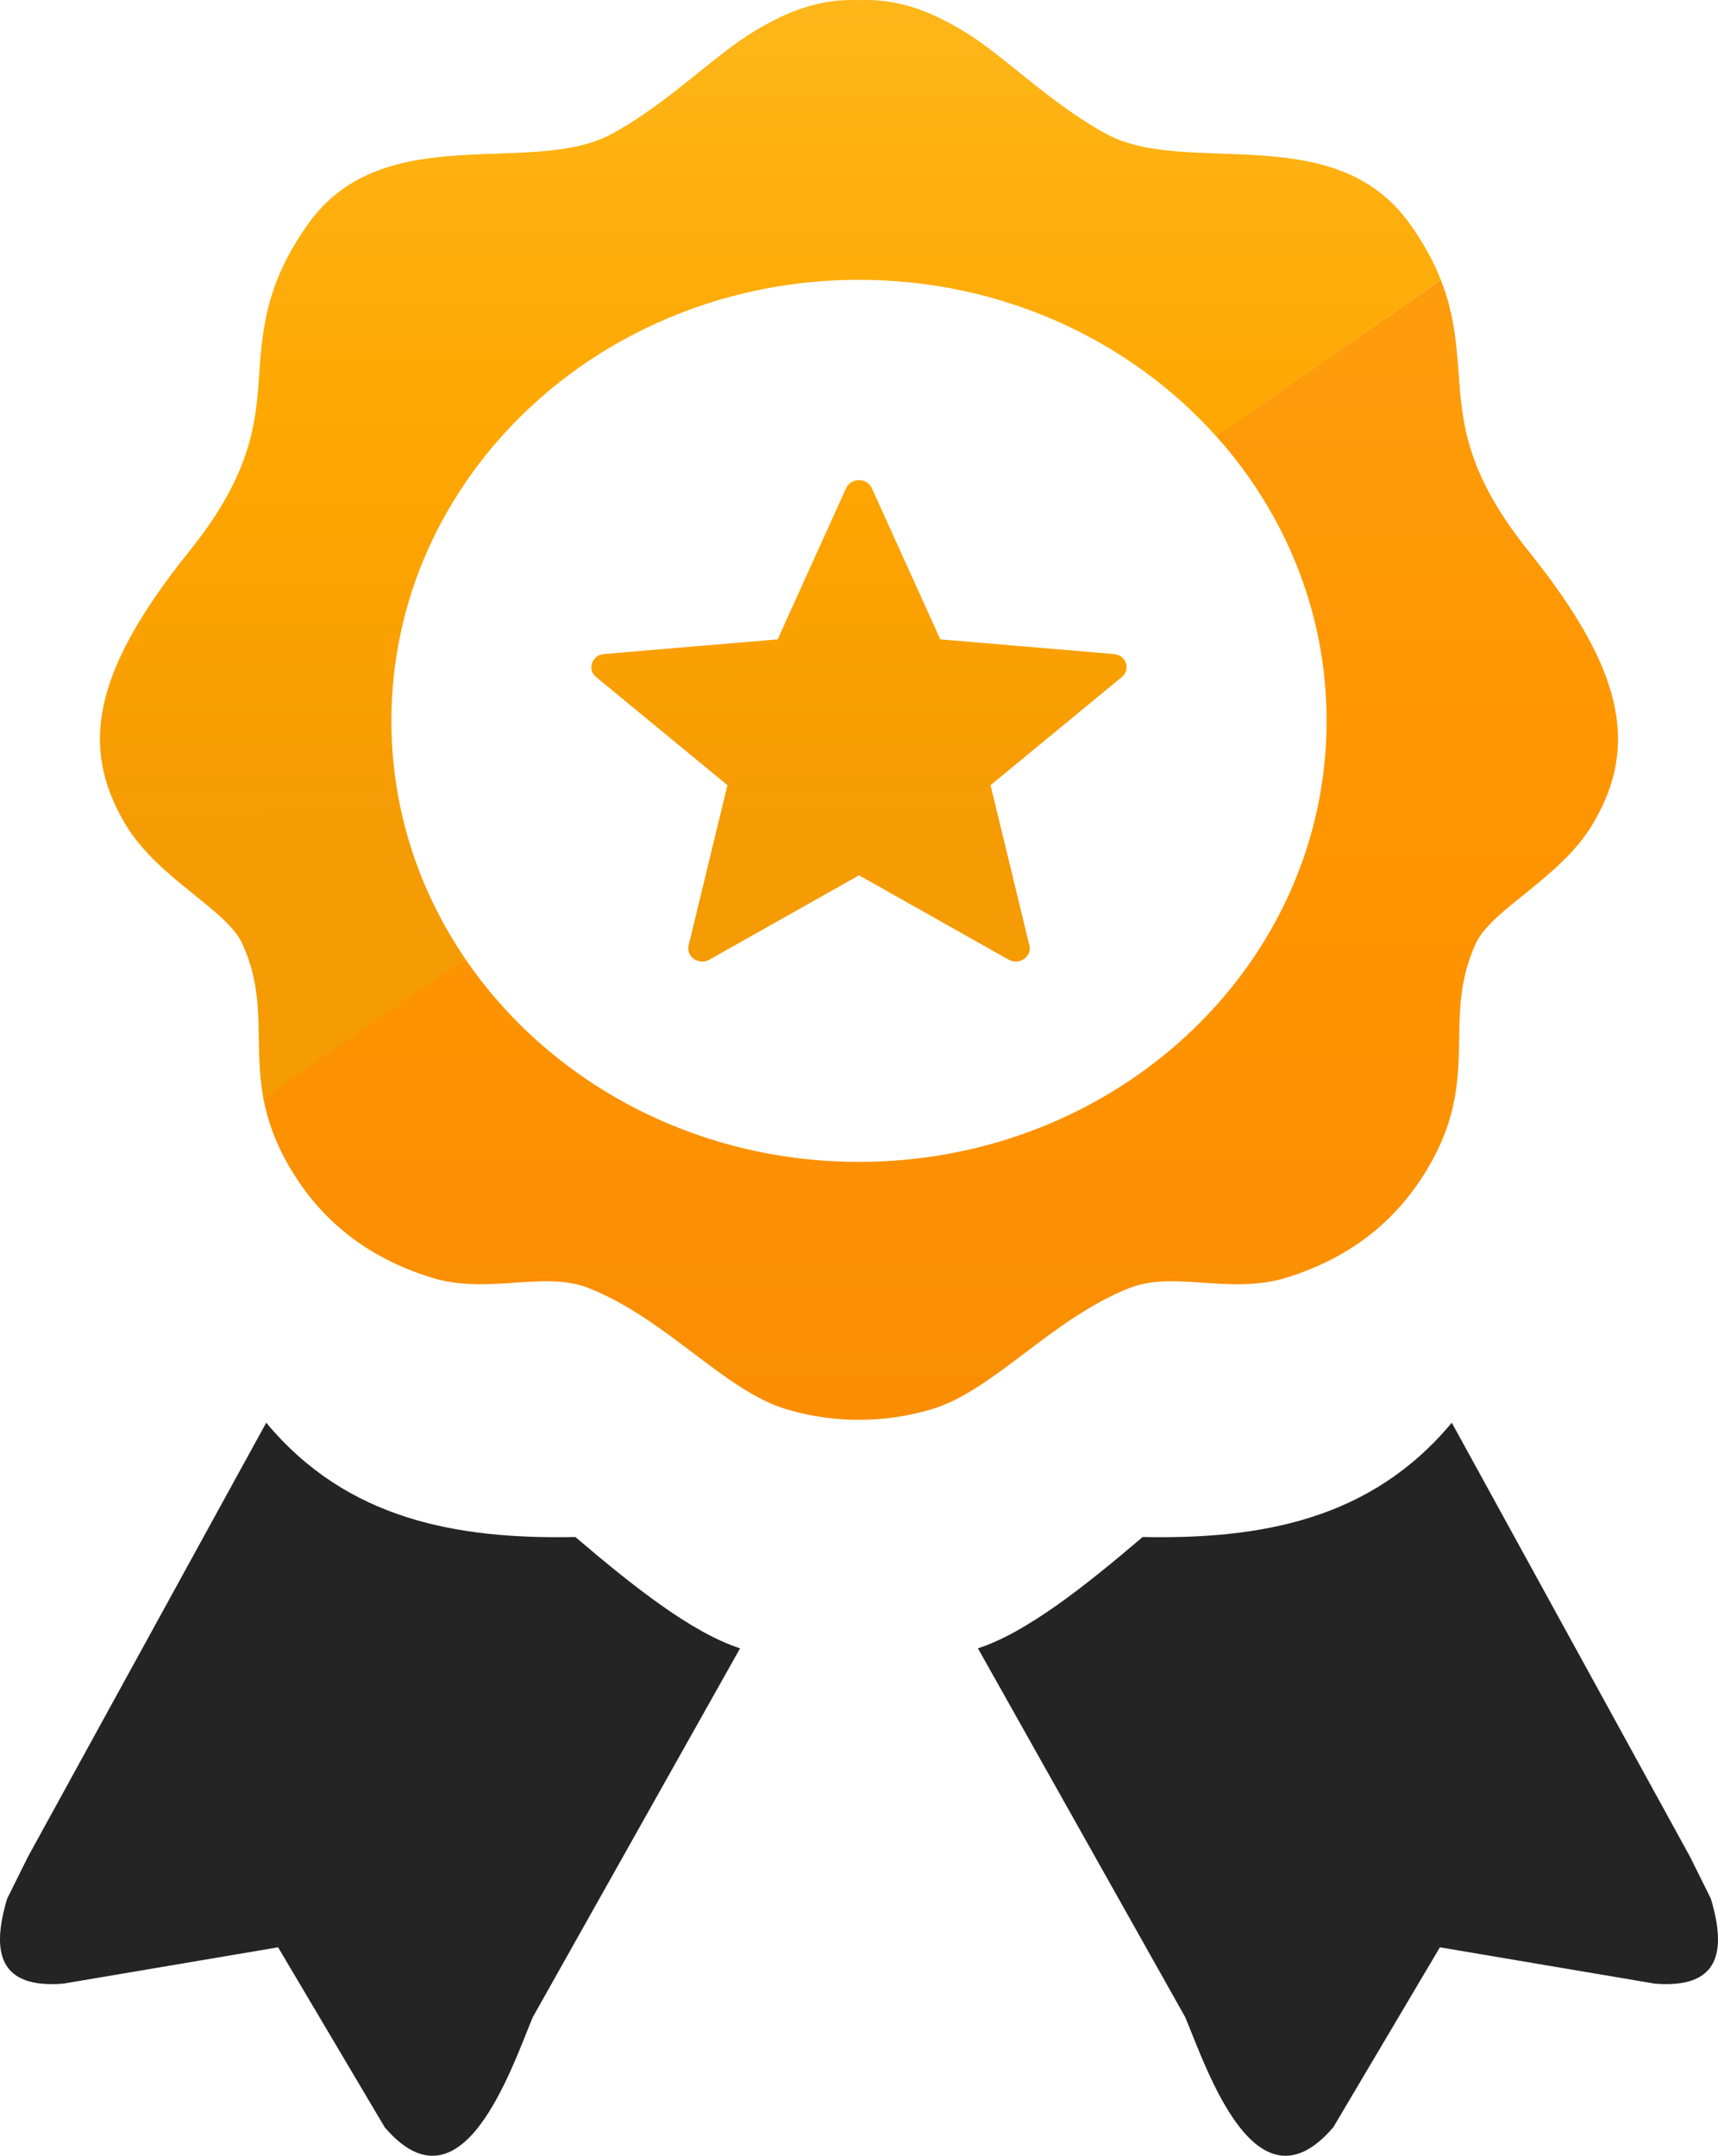
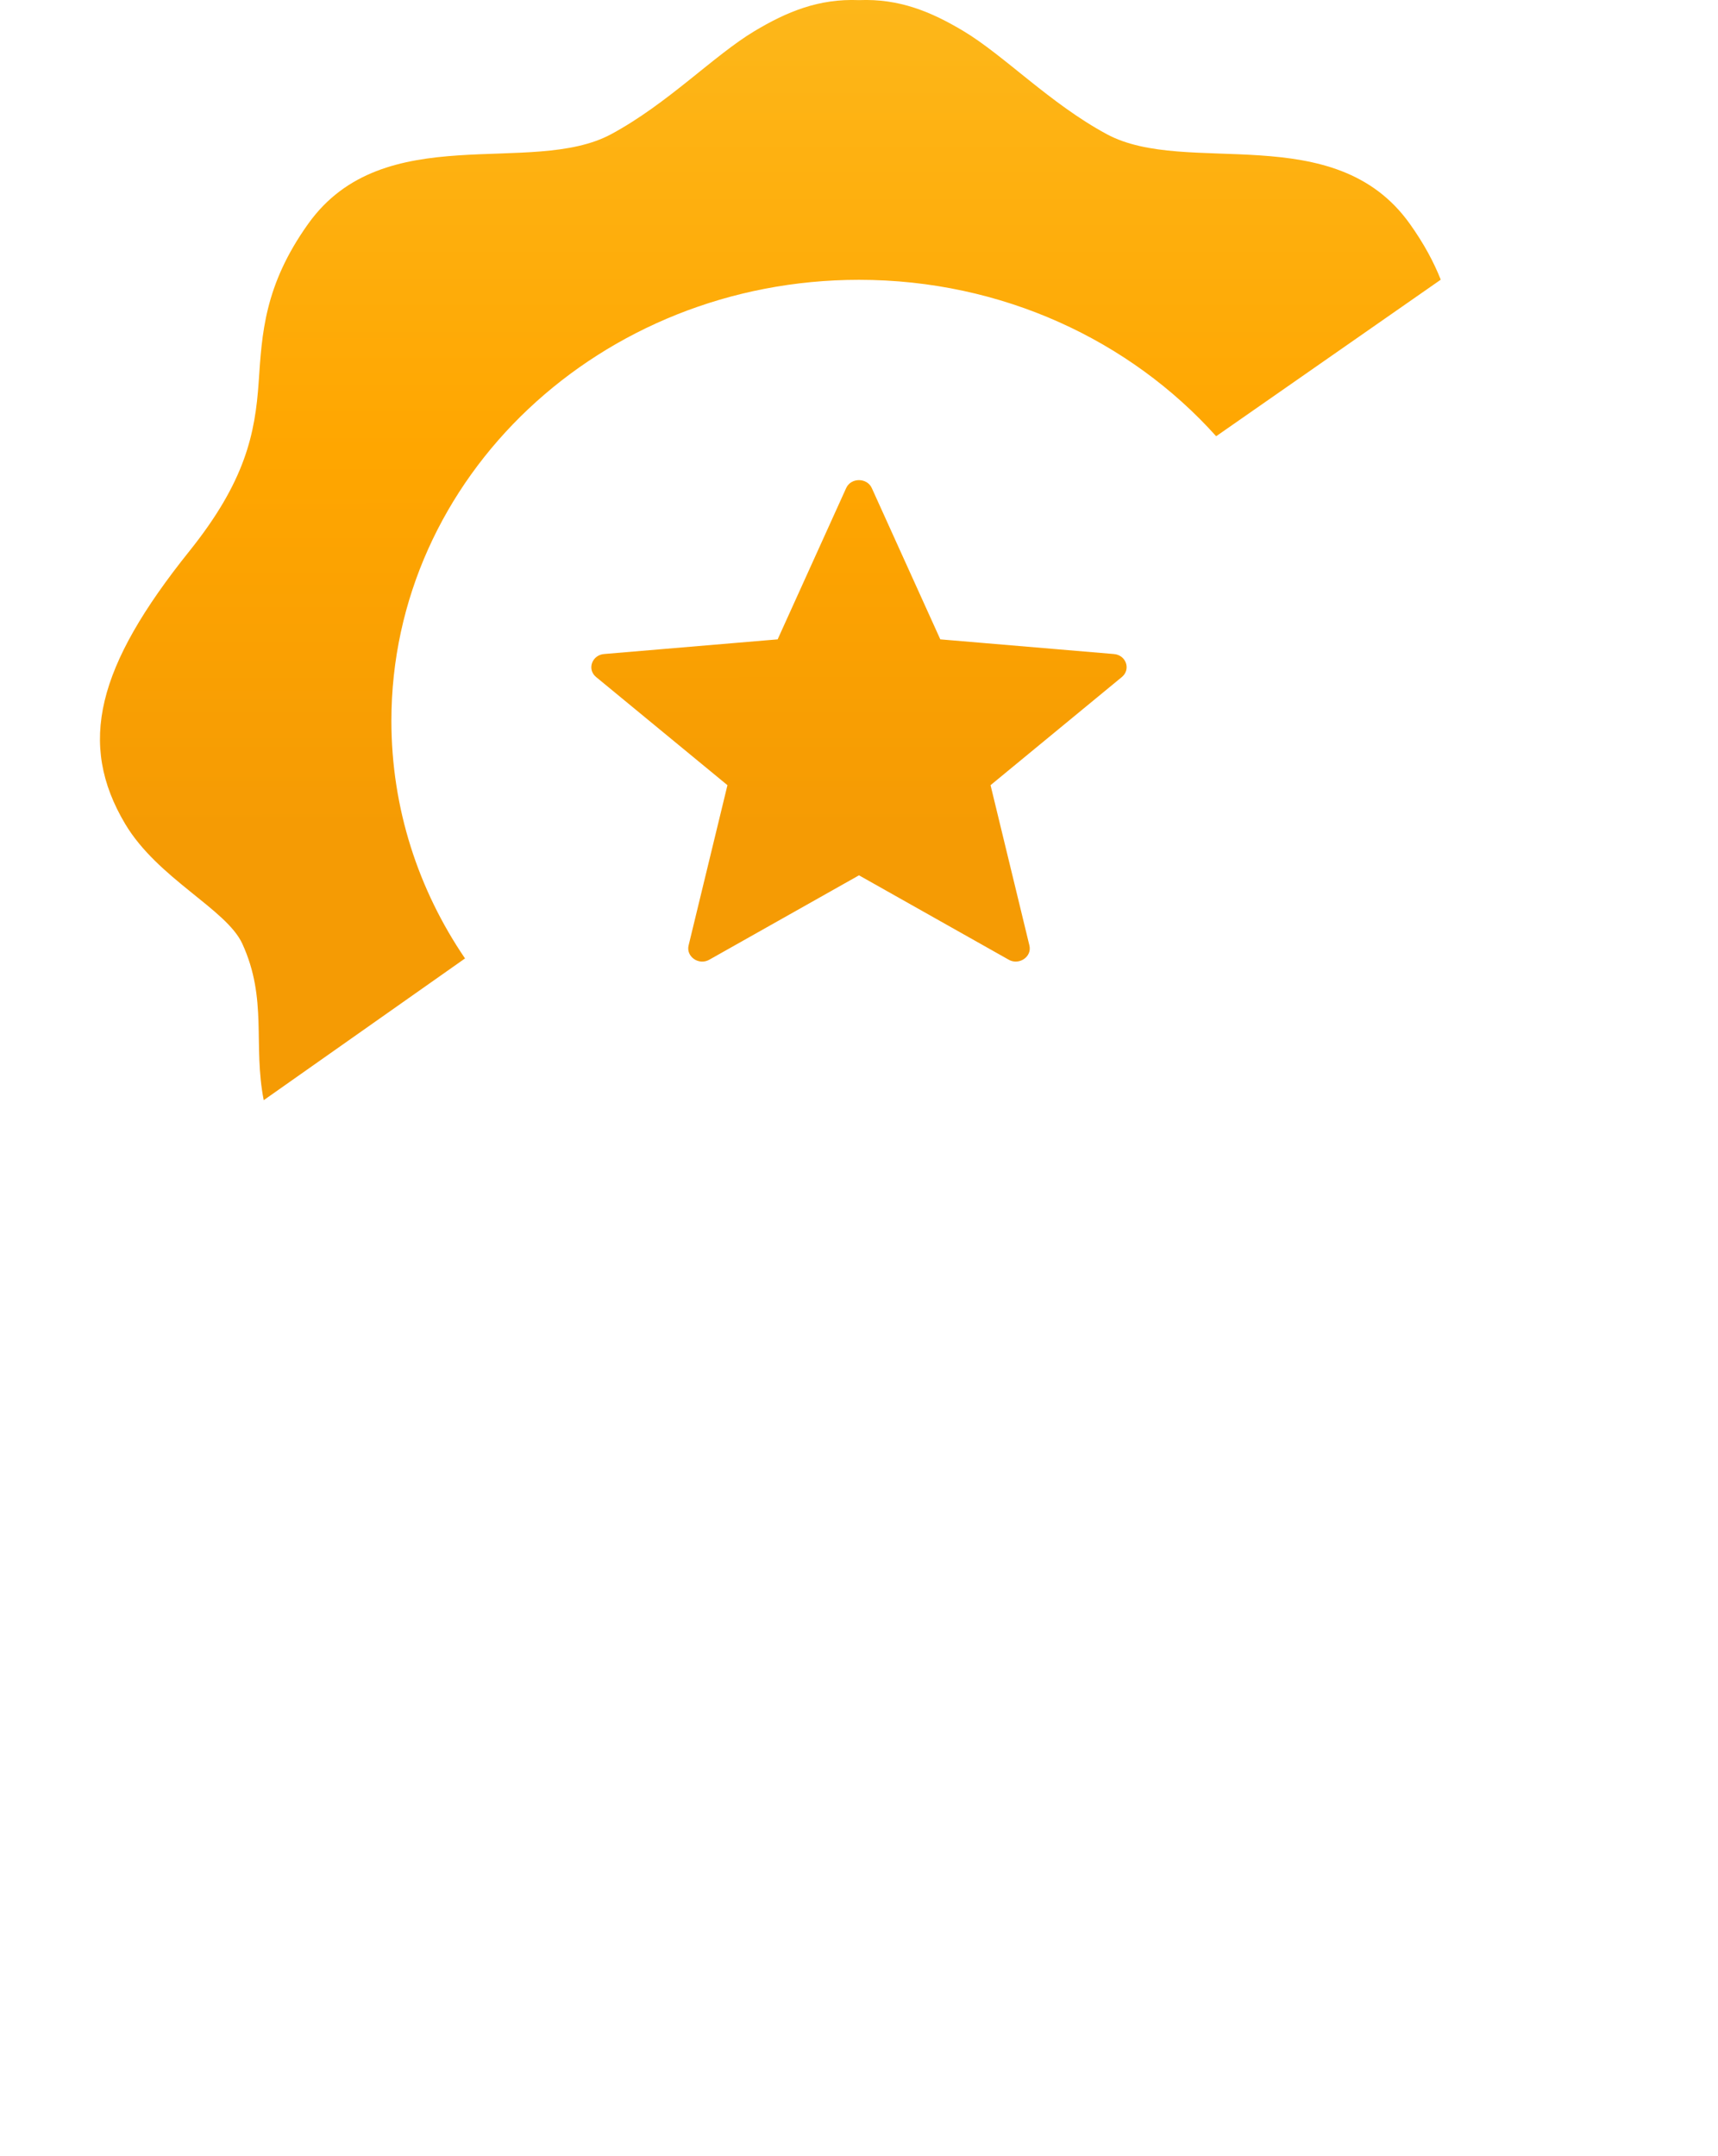
<svg xmlns="http://www.w3.org/2000/svg" width="161" height="202" viewBox="0 0 161 202" fill="none">
  <g clip-path="url(#clip0_168_33500)">
    <path fill-rule="evenodd" clip-rule="evenodd" d="M80.5 0.011C84.284 -0.146 87.27 1.108 90.281 2.906C94.103 5.193 98.406 9.708 103.717 12.571C111.19 16.602 125.032 11.045 132.12 20.975C133.446 22.836 134.37 24.567 135.018 26.208L113.971 40.877C105.93 31.914 93.924 26.22 80.5 26.22C56.296 26.22 36.679 44.722 36.679 67.543C36.679 75.746 39.209 83.388 43.579 89.808L24.715 103.09C23.694 97.872 25.095 93.637 22.707 88.428C21.218 85.182 14.787 82.331 11.734 77.209C7.255 69.684 9.066 62.468 17.76 51.627C23.008 45.077 23.912 40.625 24.242 35.791C24.551 31.303 24.748 26.764 28.88 20.975C35.968 11.045 49.81 16.602 57.278 12.571C62.593 9.708 66.897 5.193 70.719 2.906C73.73 1.108 76.716 -0.146 80.5 0.011ZM81.704 45.744L88.119 59.909L104.387 61.285C105.541 61.38 105.992 62.728 105.135 63.438L92.828 73.573L96.47 88.593C96.73 89.682 95.446 90.502 94.48 89.899L80.5 82.02L66.474 89.926C65.479 90.49 64.279 89.631 64.53 88.593L68.172 73.573L55.861 63.438C54.974 62.705 55.497 61.344 56.651 61.281L72.876 59.909L79.296 45.736C79.751 44.726 81.269 44.754 81.704 45.744Z" fill="url(#paint0_linear_168_33500)" />
-     <path fill-rule="evenodd" clip-rule="evenodd" d="M135.018 26.216C136.29 29.375 136.524 32.462 136.758 35.791C137.088 40.625 137.992 45.077 143.236 51.627C151.93 62.468 153.745 69.685 149.266 77.209C146.213 82.331 139.777 85.182 138.293 88.428C135.127 95.341 138.627 100.546 134.291 108.603C131.284 114.187 126.638 117.866 120.457 119.747C115.238 121.332 110.007 119.037 105.829 120.697C98.494 123.604 93.083 130.359 87.241 132.07C84.991 132.729 82.742 133.052 80.5 133.04C78.259 133.052 76.009 132.729 73.759 132.07C67.917 130.359 62.506 123.604 55.171 120.697C50.993 119.037 45.762 121.332 40.543 119.747C34.362 117.866 29.716 114.187 26.709 108.603C25.727 106.793 25.07 104.935 24.685 102.944L43.575 89.808C51.365 101.272 64.99 108.871 80.5 108.871C104.704 108.871 124.321 90.368 124.321 67.543C124.321 57.373 120.424 48.063 113.959 40.862L135.018 26.216Z" fill="url(#paint1_linear_168_33500)" />
-     <path fill-rule="evenodd" clip-rule="evenodd" d="M5.913 185.875L26.061 182.468L36.051 199.33C43.294 207.793 47.899 193.876 49.923 189.026L69.356 154.453C64.868 152.998 59.478 148.763 53.92 144.023C42.851 144.24 32.539 142.43 24.949 133.312L2.609 174.005L0.669 177.913C-0.853 182.988 -0.05 186.344 5.913 185.875ZM155.087 185.875L134.939 182.468L124.949 199.33C117.706 207.793 113.101 193.876 111.077 189.026L91.645 154.453C96.132 152.998 101.522 148.763 107.08 144.023C118.149 144.24 128.461 142.43 136.051 133.312L158.391 174.005L160.331 177.913C161.853 182.988 161.05 186.344 155.087 185.875Z" fill="#242424" />
  </g>
  <defs>
    <linearGradient id="paint0_linear_168_33500" x1="80.5" y1="0.011" x2="80.507" y2="78.135" gradientUnits="userSpaceOnUse">
      <stop stop-color="#FDB71A" />
      <stop offset="0.541" stop-color="#FFA600" />
      <stop offset="1" stop-color="#F59B04" />
    </linearGradient>
    <linearGradient id="paint1_linear_168_33500" x1="80.5" y1="0.012" x2="80.507" y2="140.817" gradientUnits="userSpaceOnUse">
      <stop stop-color="#FDA113" />
      <stop offset="0.541" stop-color="#FF9500" />
      <stop offset="1" stop-color="#F88D04" />
    </linearGradient>
    <clipPath id="clip0_168_33500">
      <rect width="161" height="202" fill="white" />
    </clipPath>
  </defs>
</svg>